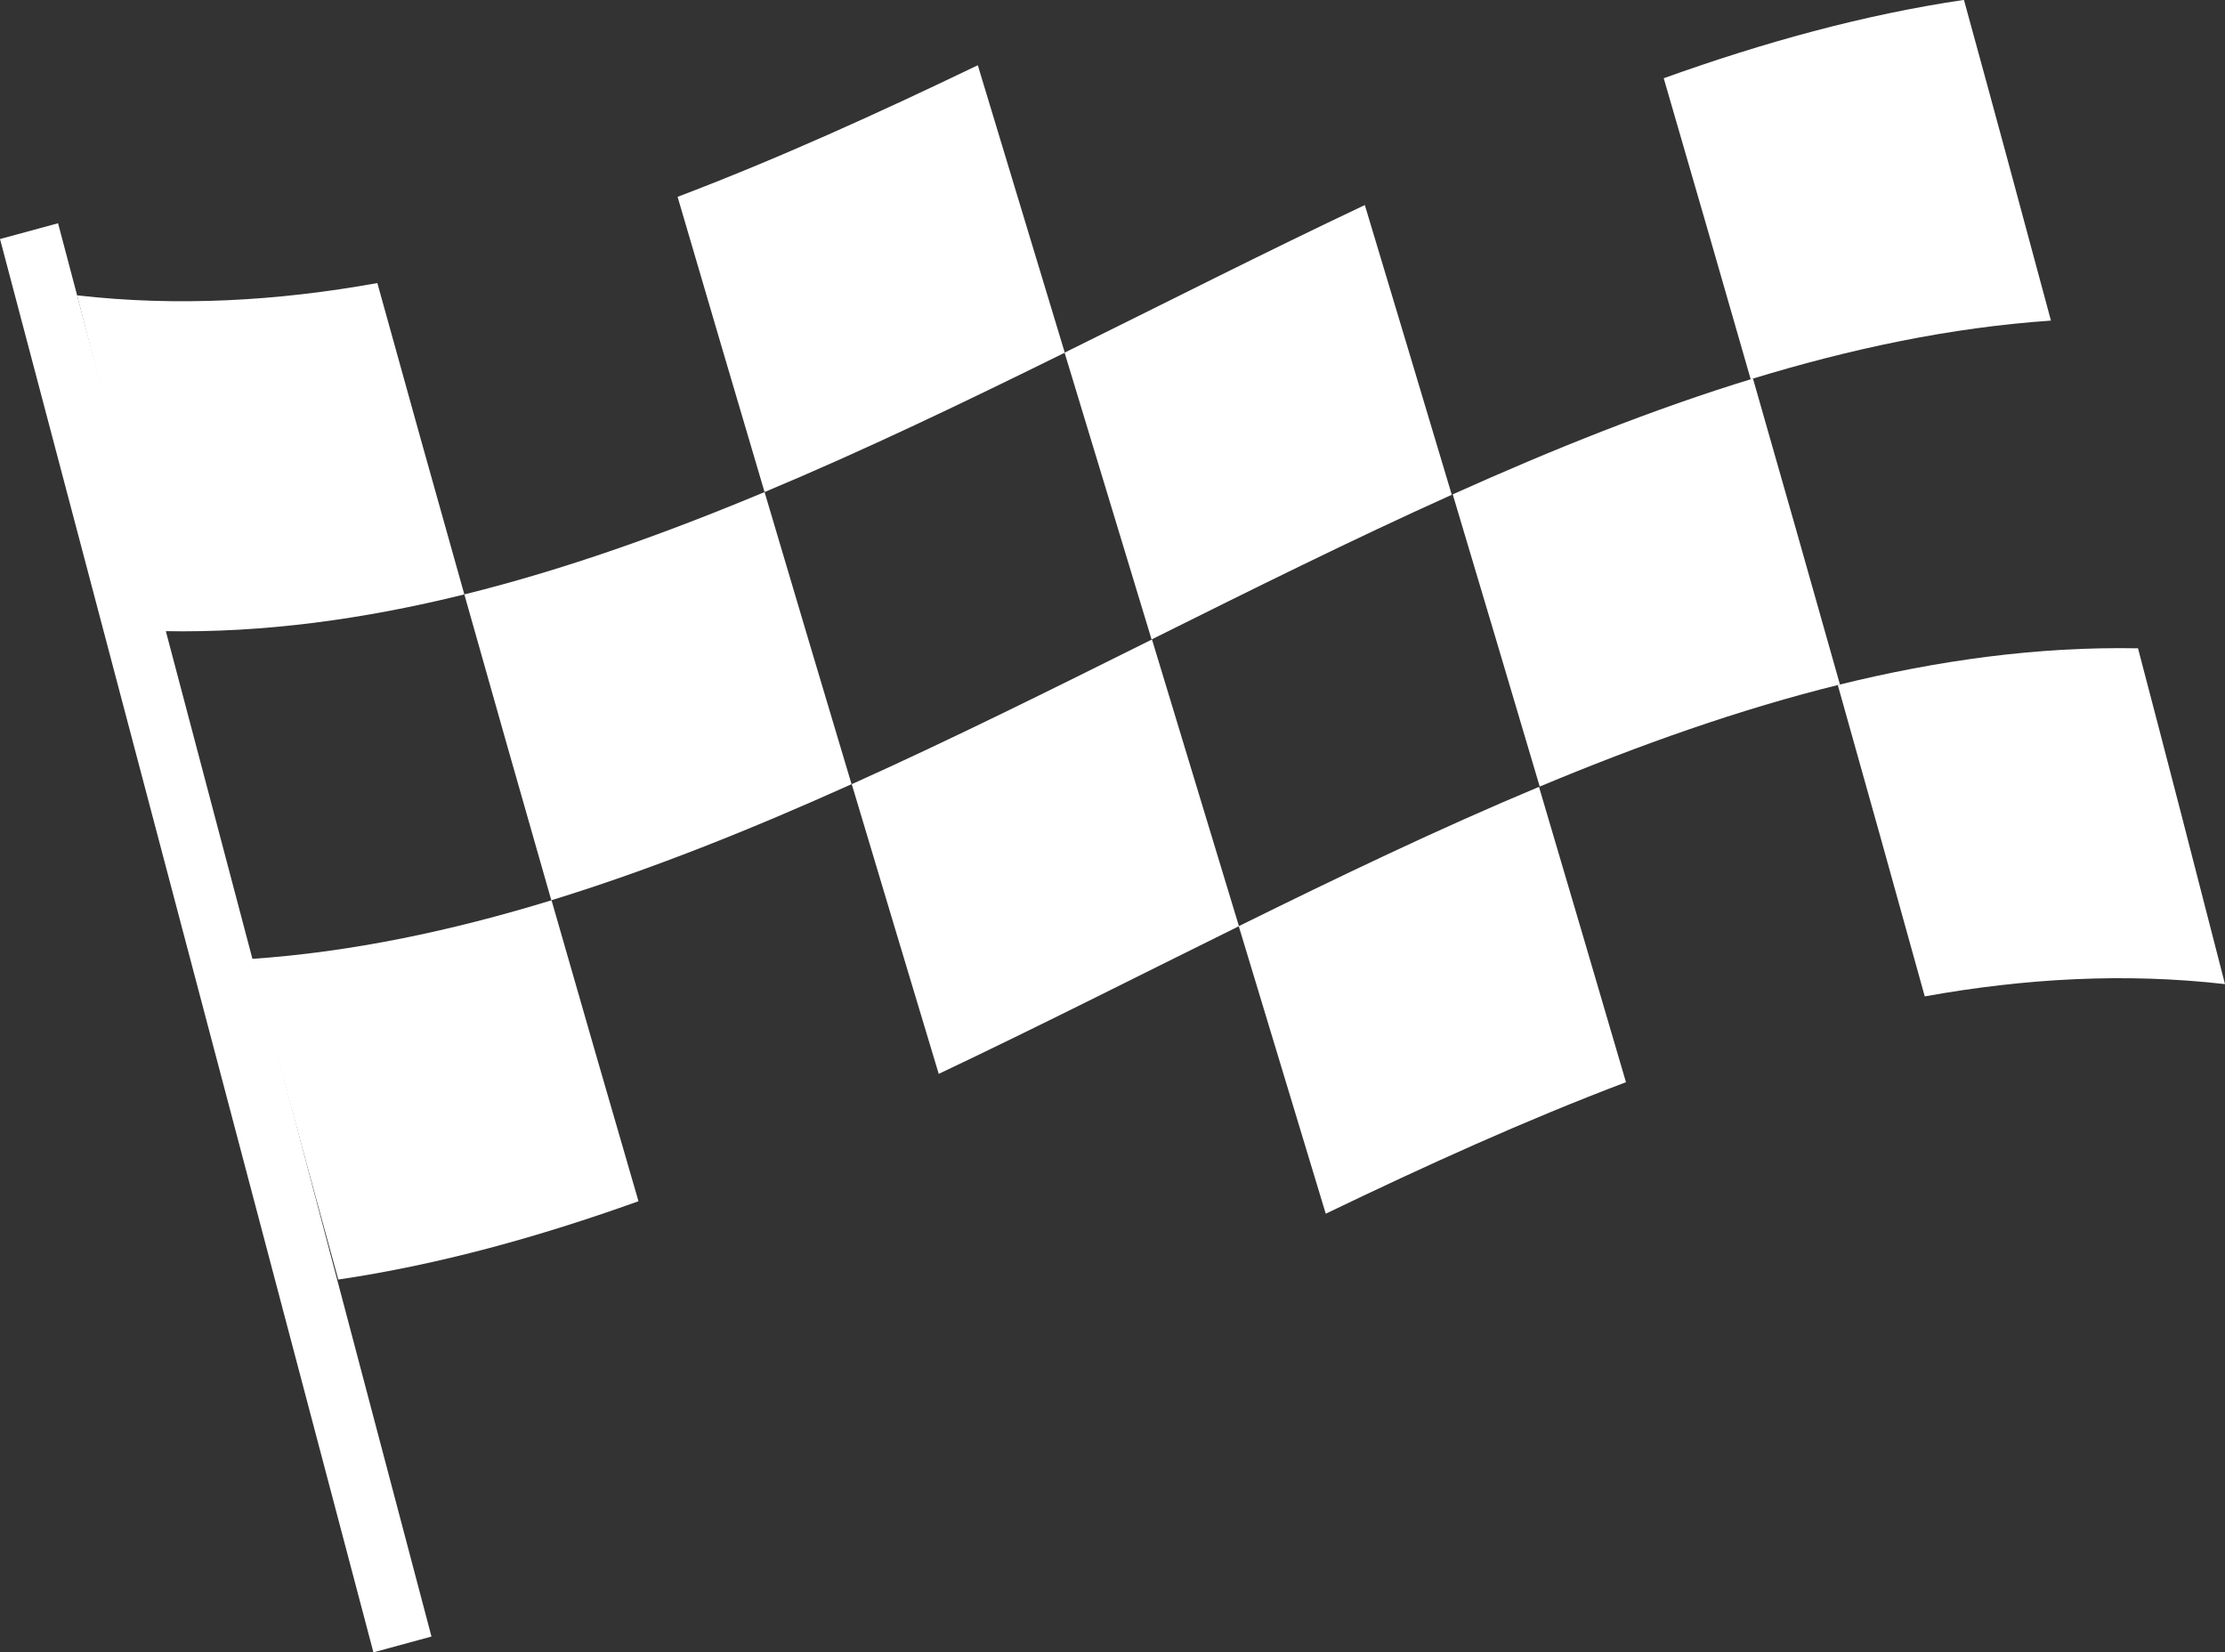
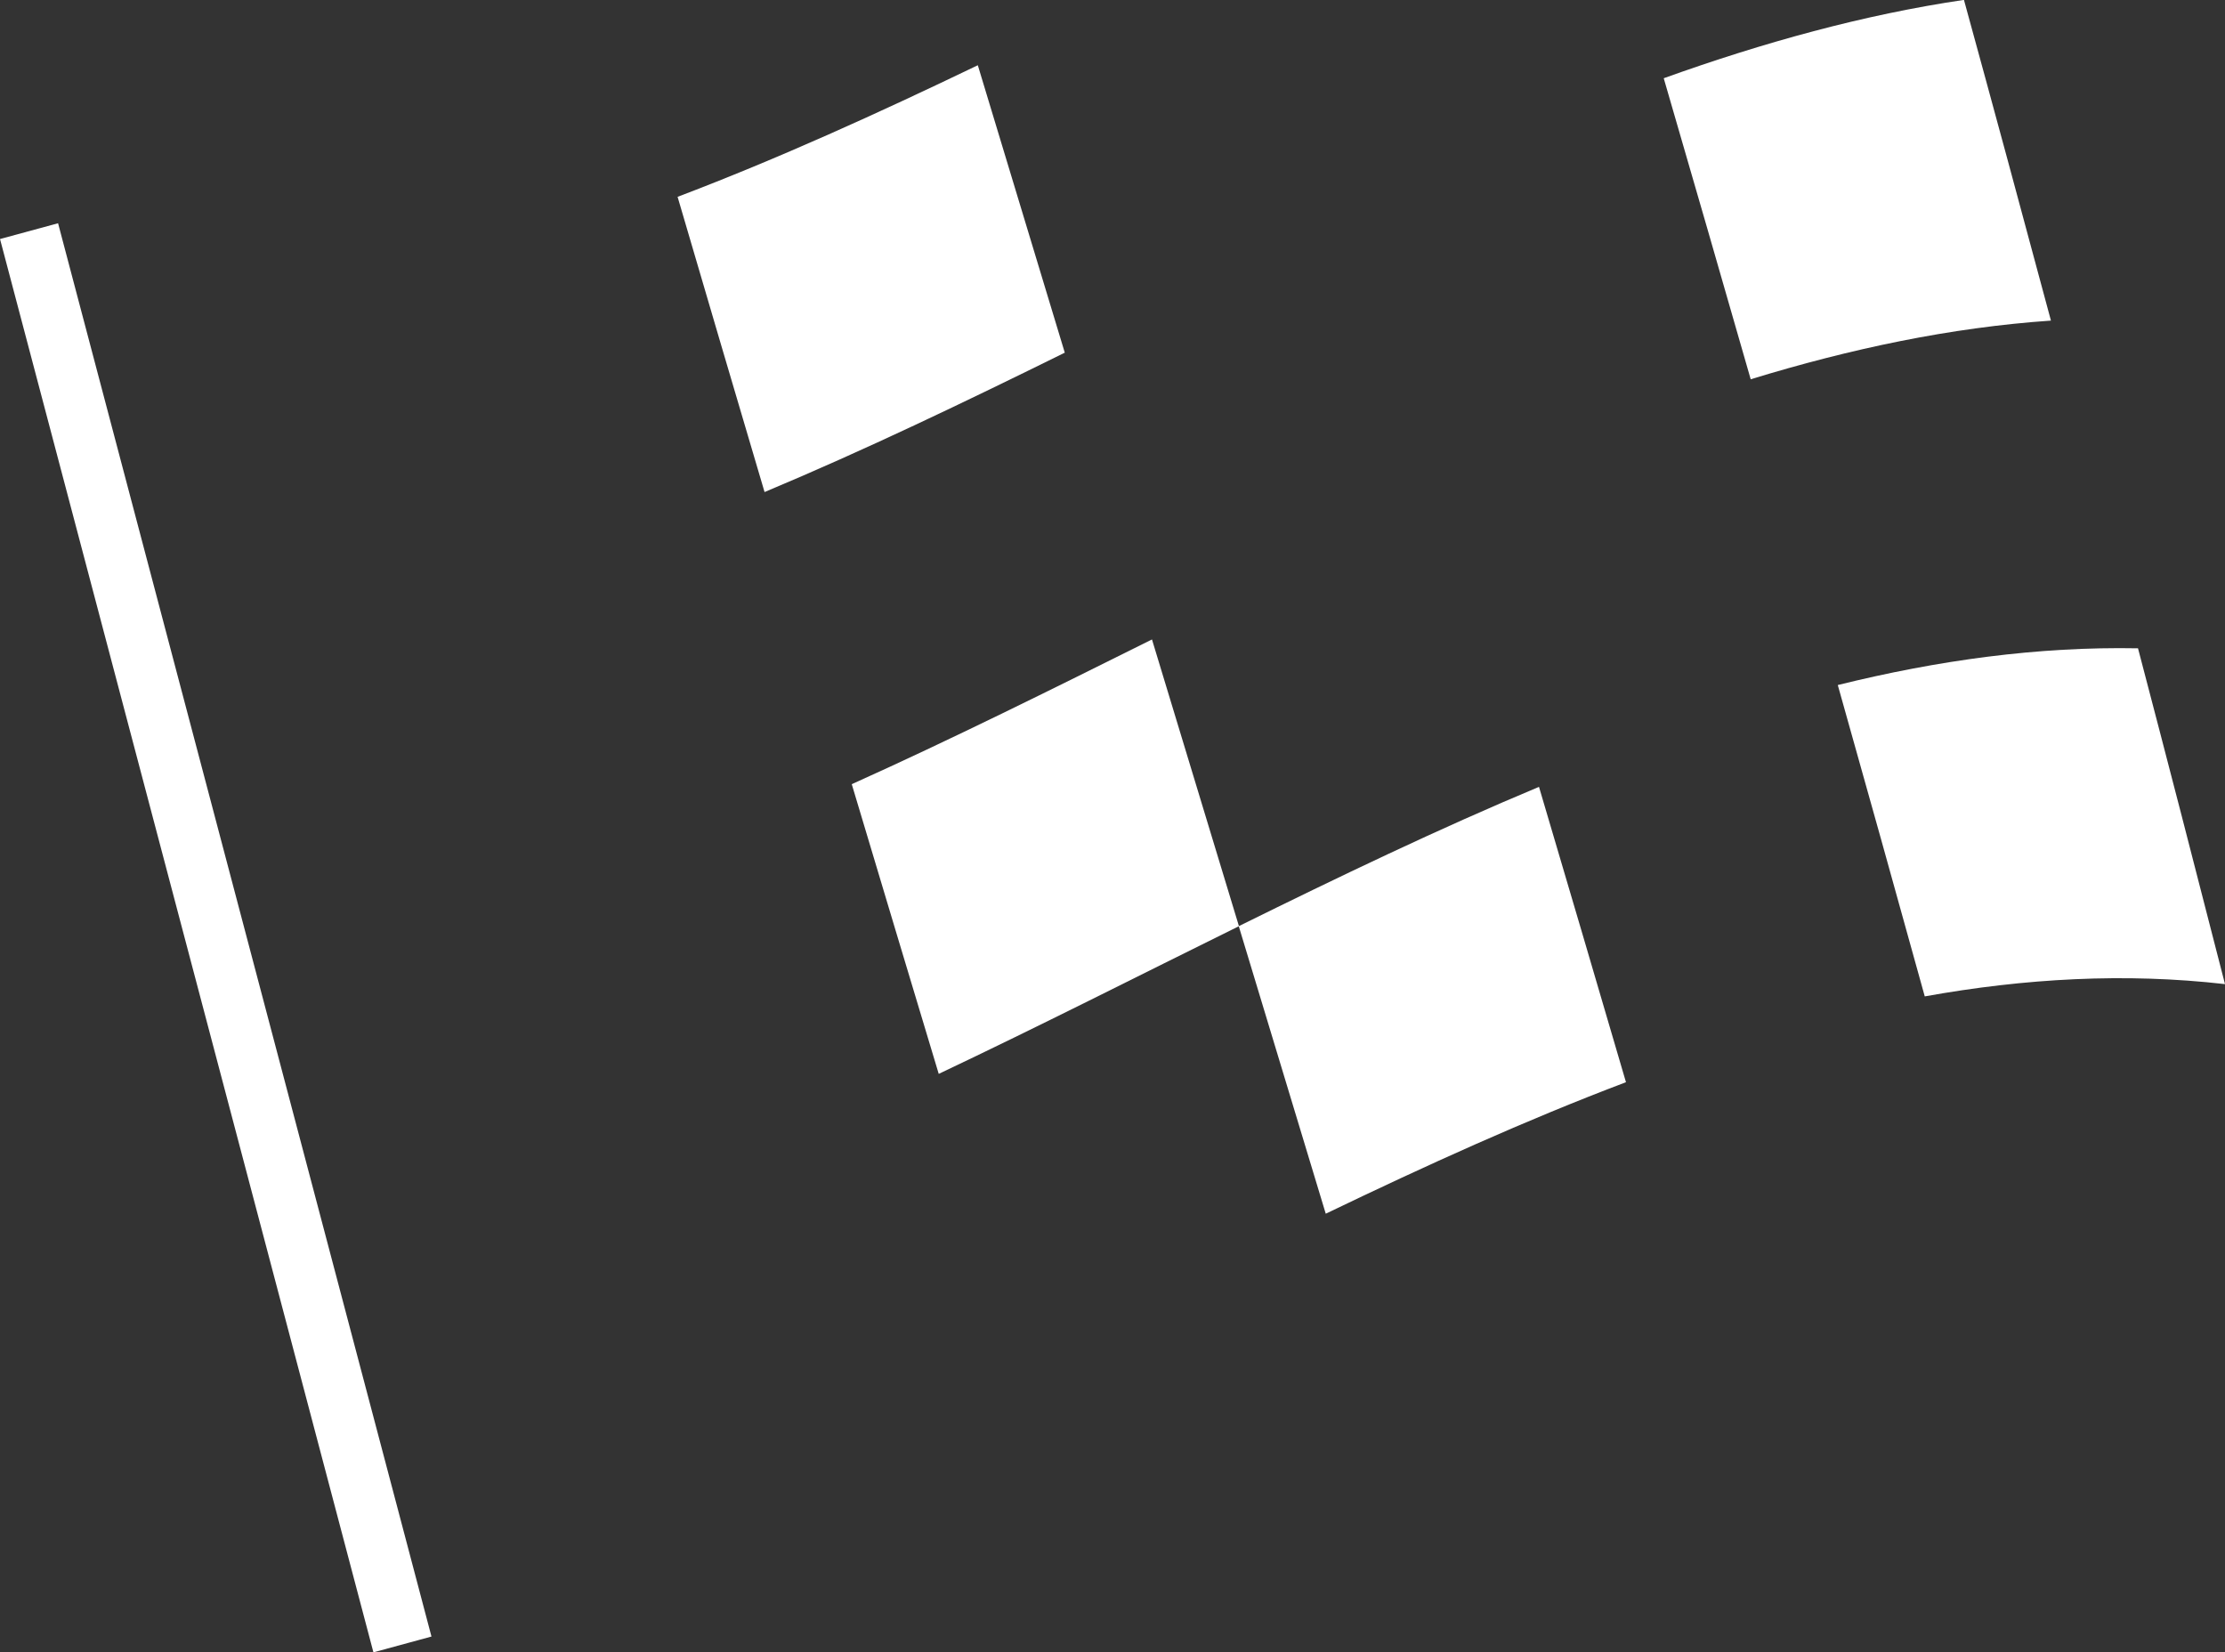
<svg xmlns="http://www.w3.org/2000/svg" width="101" height="75" viewBox="0 0 101 75" fill="none">
  <rect x="0" y="0" width="101" height="75" fill="#333333" stroke="none" />
  <g clip-path="url(#clip0_937_24)">
    <path d="M2.636 10.133L0.001 10.849L16.951 74.998L19.586 74.281L2.636 10.133Z" fill="white" />
-     <path d="M21.078 26.98C16.533 28.104 11.994 28.732 7.449 28.647C6.132 23.628 4.819 18.552 3.501 13.405C8.045 13.924 12.585 13.665 17.129 12.848C18.447 17.603 19.76 22.315 21.078 26.98Z" fill="white" />
-     <path d="M38.655 35.593C34.111 37.637 29.571 39.464 25.026 40.862C23.709 36.272 22.396 31.65 21.078 26.98C25.622 25.856 30.162 24.232 34.706 22.334C36.024 26.777 37.337 31.197 38.655 35.593Z" fill="white" />
-     <path d="M83.521 31.069C78.977 32.188 74.437 33.803 69.893 35.701C68.575 31.258 67.262 26.838 65.944 22.438C70.484 20.398 75.028 18.571 79.573 17.182C80.89 21.772 82.203 26.399 83.521 31.069Z" fill="white" />
-     <path d="M28.984 54.522C24.44 56.151 19.9 57.407 15.356 58.077C14.038 53.28 12.725 48.431 11.407 43.525C15.952 43.213 20.491 42.255 25.036 40.862C26.353 45.452 27.666 50.003 28.984 54.527V54.522Z" fill="white" />
-     <path d="M65.902 22.457C61.358 24.501 56.818 26.763 52.274 29.024C50.956 24.685 49.643 20.351 48.325 16.007C52.87 13.764 57.409 11.455 61.954 9.307C63.271 13.674 64.584 18.061 65.902 22.461V22.457Z" fill="white" />
    <path d="M73.808 49.12C69.264 50.839 64.724 52.902 60.18 55.089C58.862 50.73 57.549 46.382 56.231 42.038C60.776 39.795 65.316 37.613 69.86 35.715C71.177 40.158 72.49 44.625 73.808 49.12Z" fill="white" />
    <path d="M93.098 14.552C88.554 14.864 84.014 15.822 79.47 17.215C78.152 12.626 76.839 8.074 75.522 3.551C80.061 1.922 84.606 0.666 89.15 -0.005C90.468 4.793 91.781 9.642 93.098 14.548V14.552Z" fill="white" />
    <path d="M101 44.668C96.455 44.148 91.916 44.408 87.371 45.225C86.053 40.47 84.74 35.758 83.423 31.093C87.967 29.969 92.507 29.341 97.051 29.426C98.369 34.445 99.682 39.521 101 44.668Z" fill="white" />
    <path d="M48.335 16.007C43.79 18.25 39.251 20.431 34.706 22.334C33.389 17.891 32.075 13.424 30.758 8.934C35.302 7.21 39.842 5.147 44.386 2.961C45.704 7.319 47.017 11.667 48.335 16.011V16.007Z" fill="white" />
    <path d="M56.241 42.038C51.697 44.281 47.157 46.589 42.612 48.742C41.295 44.375 39.982 39.993 38.664 35.593C43.208 33.548 47.748 31.286 52.292 29.024C53.61 33.364 54.923 37.698 56.241 42.042V42.038Z" fill="white" />
  </g>
  <defs>
    <clipPath id="clip0_937_24">
      <rect width="101" height="75" fill="white" />
    </clipPath>
  </defs>
</svg>